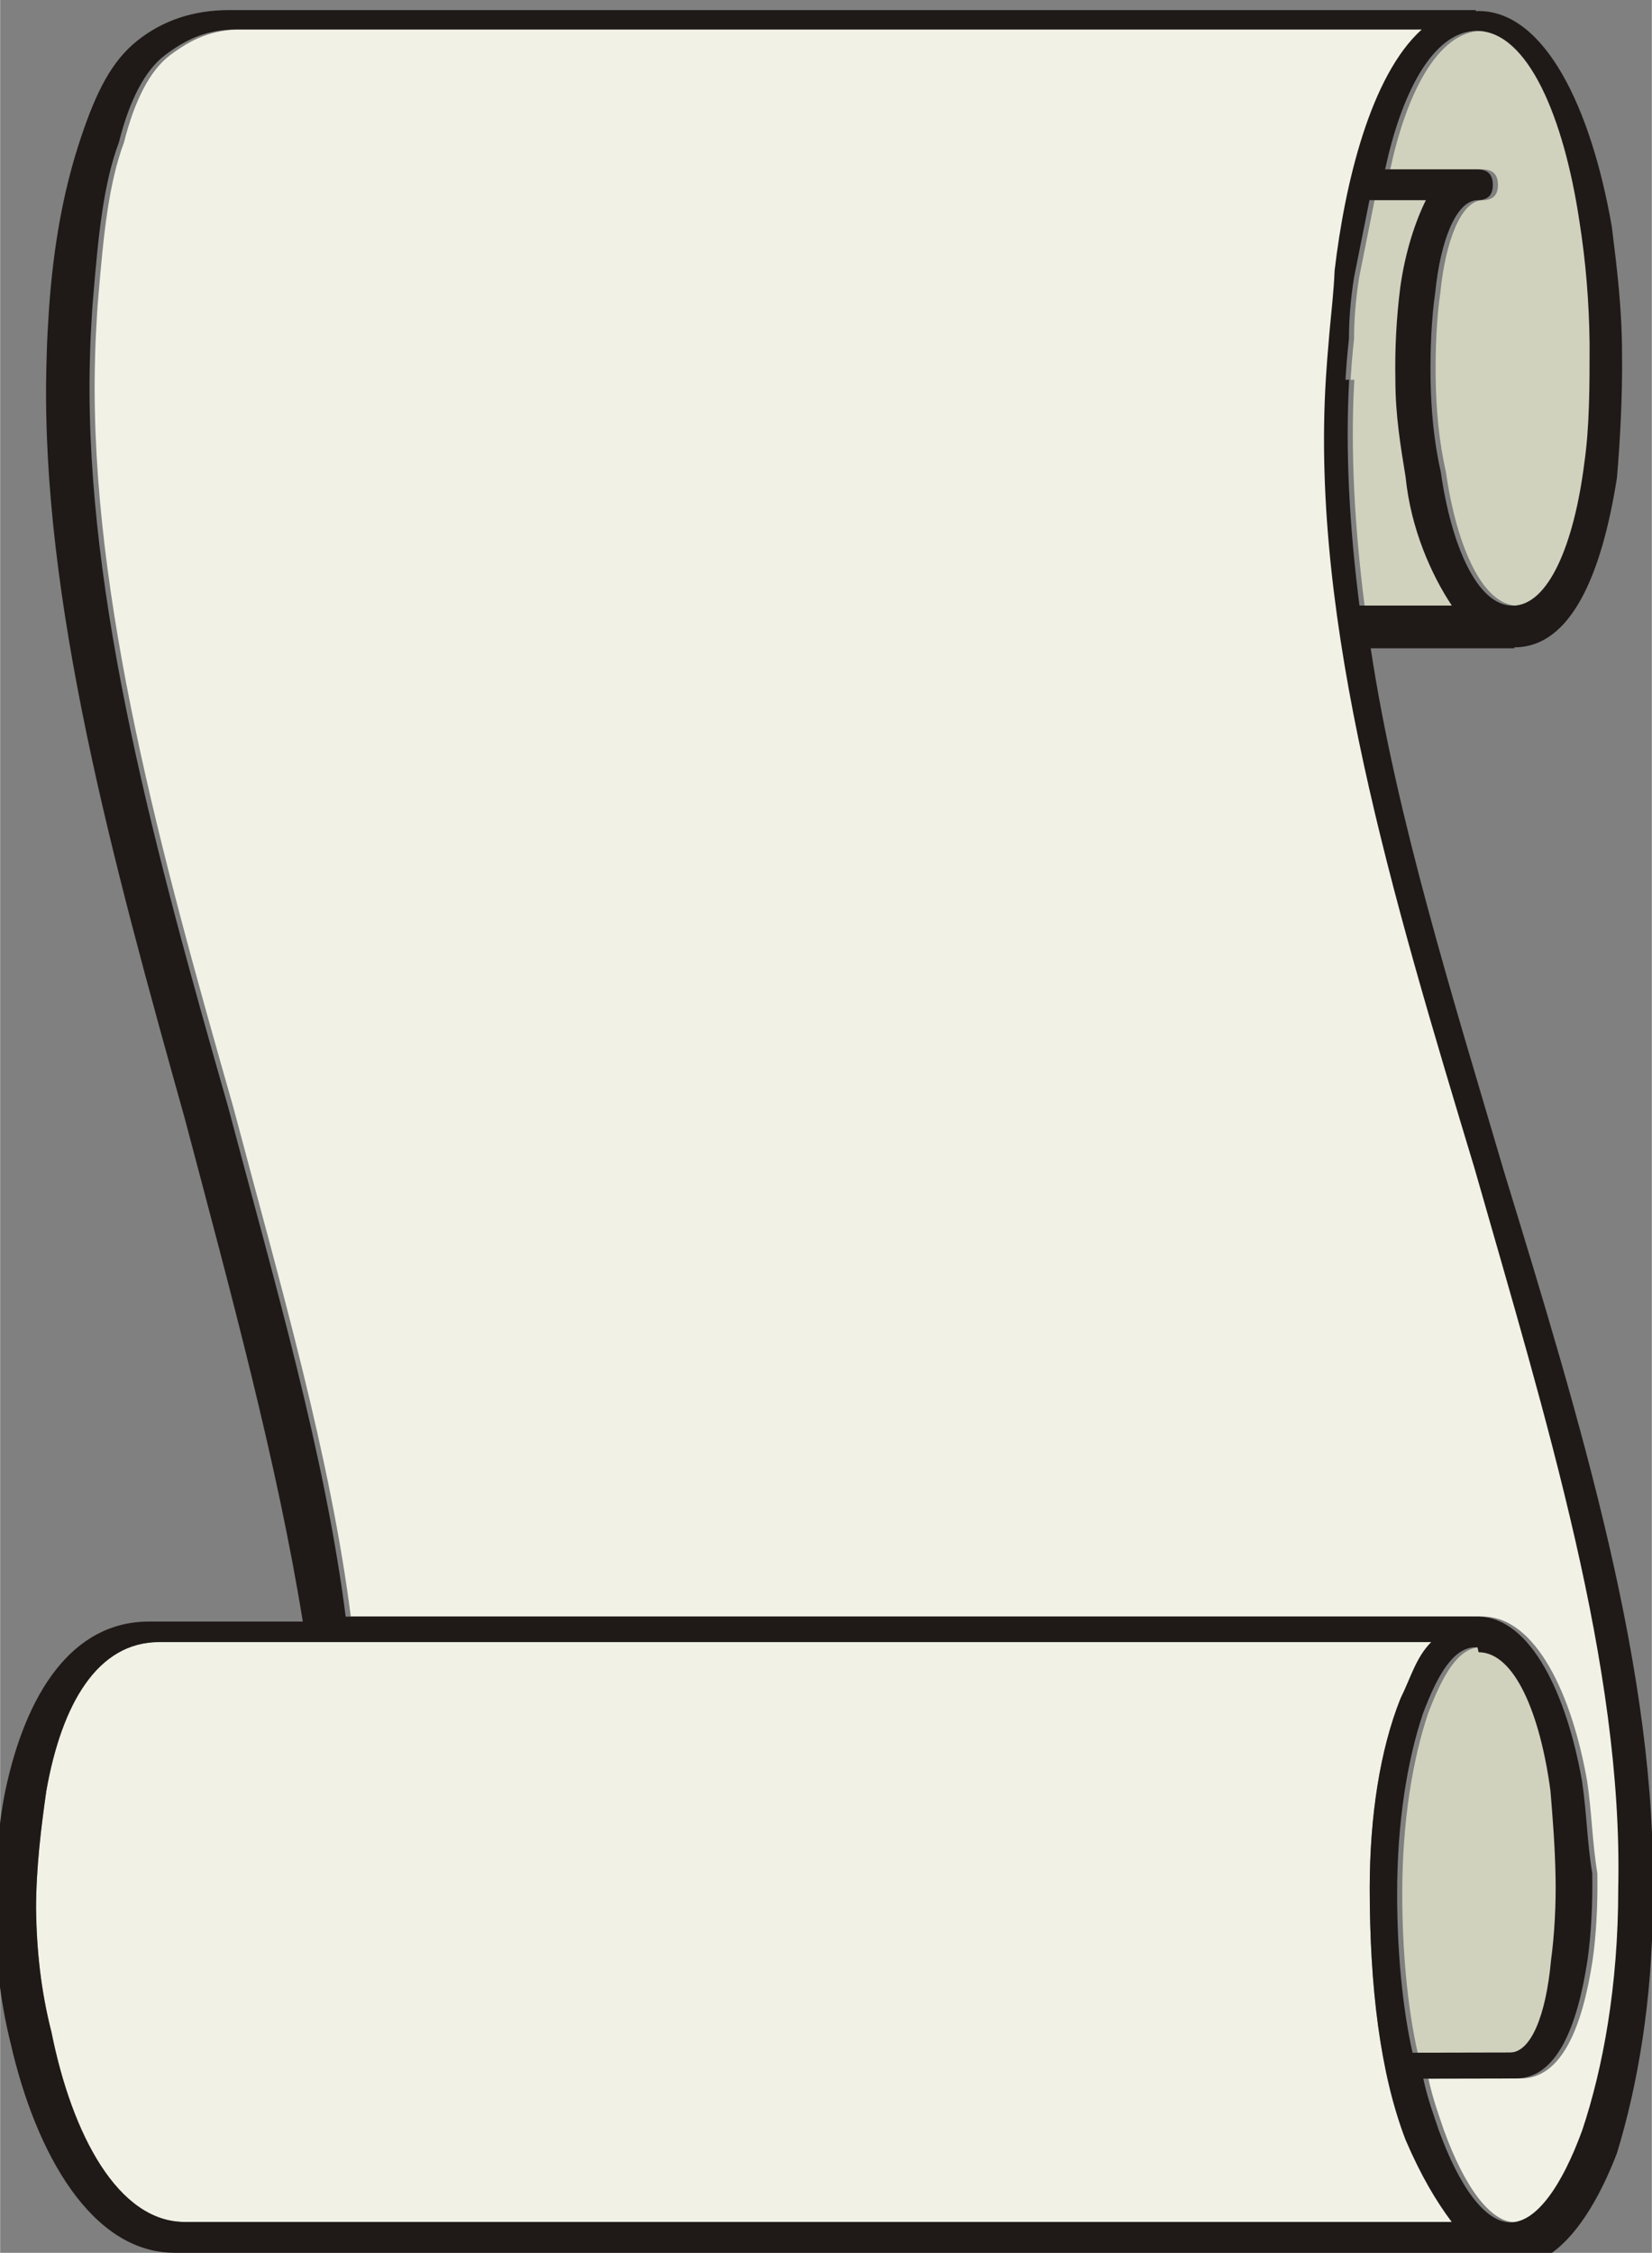
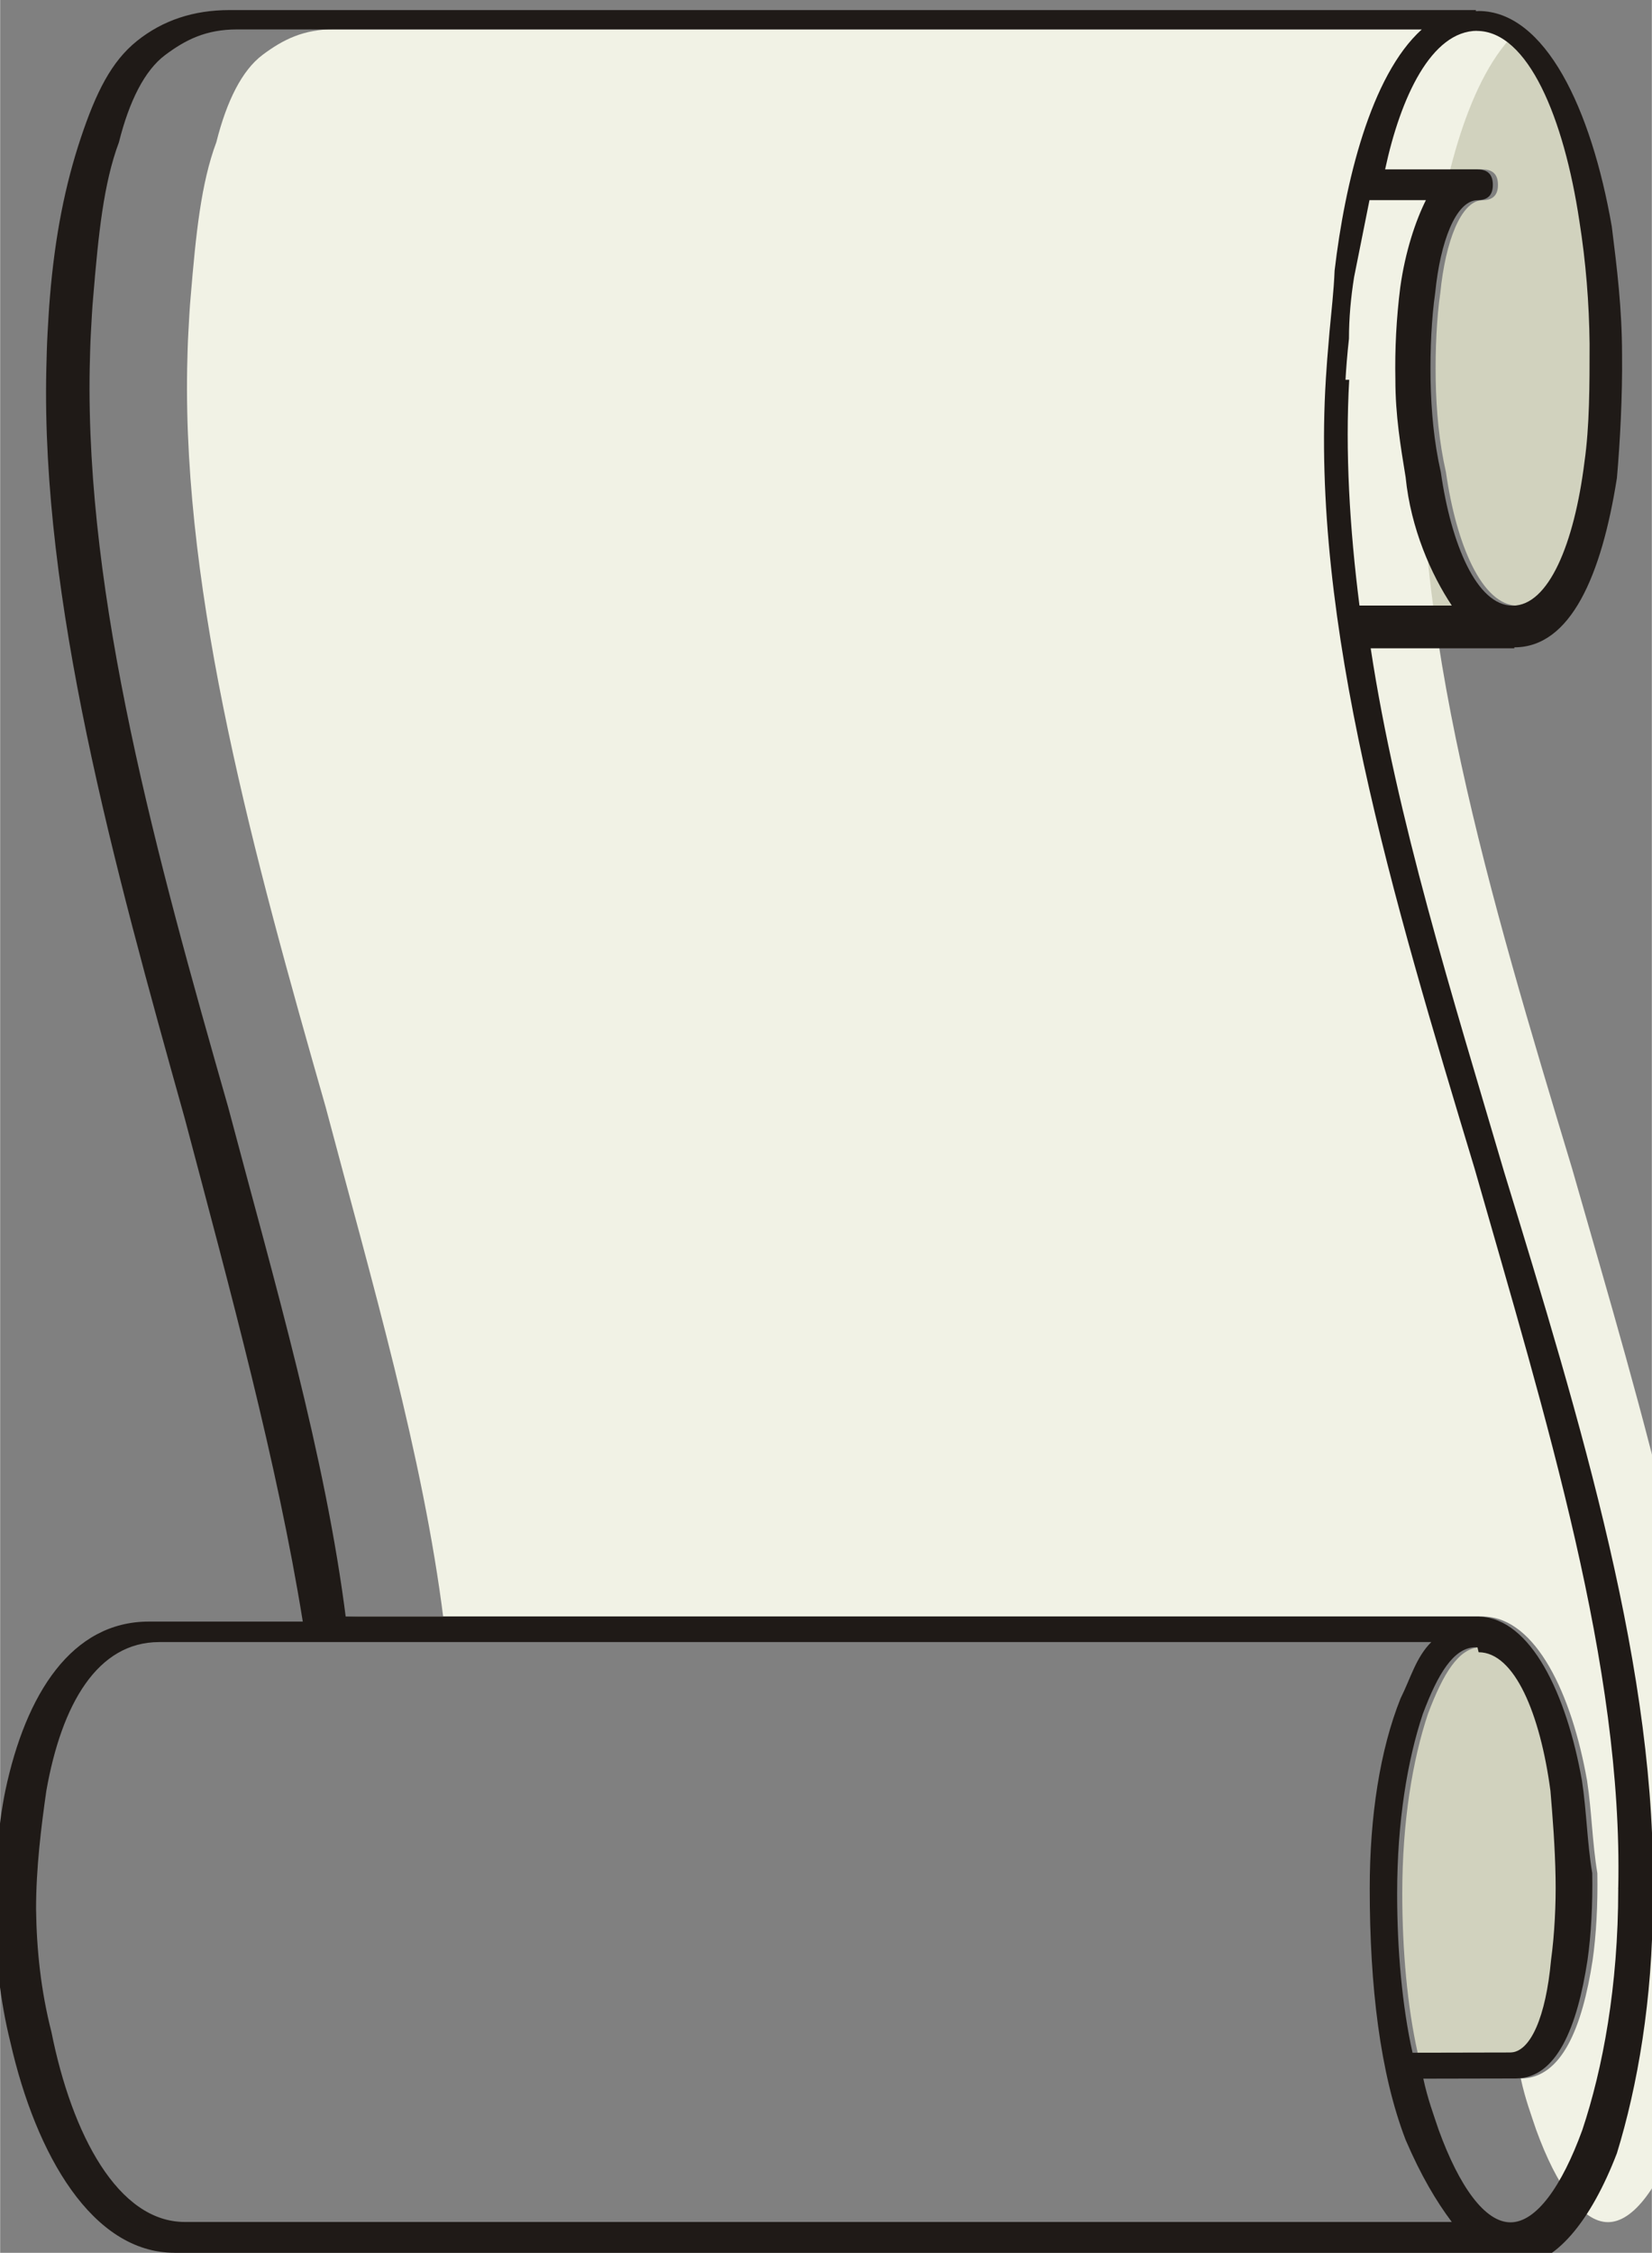
<svg xmlns="http://www.w3.org/2000/svg" width="8.857in" height="12.073in" clip-rule="evenodd" fill-rule="evenodd" image-rendering="optimizeQuality" shape-rendering="geometricPrecision" text-rendering="geometricPrecision" viewBox="0 0 .322 .439" xml:space="preserve">
  <rect x="0" y="0" width=".322" height=".439" fill="#808080" stroke="none" />
  <path d="m0.289 0.006c-0.009 0-0.015 0.013-0.018 0.027h0.018v1.1879e-5c0.002-2.8625e-7 0.003 0.001 0.003 0.003 1.3024e-5 0.002-0.001 0.003-0.003 0.003-7.8718e-6 0-1.56e-5 7.1562e-7 -2.3472e-5 8.5874e-7v1.0734e-5h-2.0953e-4c-0.004 3.2475e-4 -0.007 0.008-0.008 0.018-7.1891e-4 0.005-0.001 0.011-9.0426e-4 0.017 1.1335e-4 0.006 6.412e-4 0.012 0.002 0.018 0.002 0.014 0.007 0.026 0.014 0.026 0.007 0 0.012-0.012 0.014-0.028 0.001-0.007 0.001-0.015 0.001-0.023-8.6876e-5 -0.008-7.2779e-4 -0.016-0.002-0.024-0.003-0.02-0.01-0.037-0.02-0.037v-1.1736e-5z" fill="#D1D2BE" />
  <path d="m0.264 0.074c-8.035e-4 0.014 8.9739e-5 0.029 0.002 0.044h0.018c-0.004-0.006-0.008-0.015-0.009-0.025-9.7439e-4 -0.006-0.002-0.012-0.002-0.019-1.1965e-4 -0.006 1.9451e-4 -0.012 9.512e-4 -0.018 9.6924e-4 -0.007 0.003-0.013 0.005-0.017h-0.011c-0.001 0.005-0.002 0.01-0.003 0.015-6.3776e-4 0.004-0.001 0.008-0.001 0.012-3.4135e-4 0.003-5.5847e-4 0.006-6.7612e-4 0.008l-4.2937e-7 7.5856e-6z" fill="#D1D2BE" />
  <path d="m0.289 0.321h-3.5538e-4 -5.725e-7 -3.0042e-4c-0.004 2.6206e-4 -0.007 0.005-0.01 0.013-0.003 0.009-0.005 0.021-0.005 0.035h1.1736e-5v3.0056e-6 1.4312e-6h-1.1736e-5c1.4312e-7 0.011 9.8813e-4 0.022 0.003 0.031l0.019-3.893e-5c0.004-9.4462e-6 0.007-0.007 0.008-0.018 6.8814e-4 -0.005 9.8112e-4 -0.011 8.8522e-4 -0.016-9.6179e-5 -0.006-5.8223e-4 -0.012-0.001-0.017-0.002-0.015-0.007-0.027-0.014-0.027z" fill="#D1D2BE" />
-   <path d="m0.067 0.315h0.222 5.725e-7 3.777e-4v1.9894e-5c0.01 3.4708e-4 0.017 0.015 0.02 0.032 9.1156e-4 0.006 0.001 0.012 0.002 0.018 1.0119e-4 0.006-2.0739e-4 0.012-9.3217e-4 0.017-0.002 0.013-0.006 0.023-0.014 0.023l-0.018 3.621e-5c8.6146e-4 0.004 0.002 0.007 0.003 0.01 0.004 0.011 0.009 0.018 0.014 0.018v-1.1736e-5h7.1562e-7 4.2937e-7v1.1736e-5c0.005-2.8625e-7 0.01-0.007 0.014-0.018 0.004-0.012 0.007-0.028 0.007-0.047h-1.1736e-5v-2.8625e-6c0-1.0491e-4 5.5818e-6 -2.0853e-4 1.603e-5 -3.1058e-4 9.0483e-4 -0.043-0.014-0.091-0.028-0.14-0.016-0.053-0.032-0.106-0.029-0.154l4.2937e-7 -7.5856e-6c1.1922e-4 -0.002 3.4336e-4 -0.005 6.9959e-4 -0.009 3.6039e-4 -0.004 8.4372e-4 -0.008 0.001-0.012 0.002-0.017 0.007-0.038 0.017-0.047h-0.231c-0.006 0-0.01 0.002-0.014 0.005-0.004 0.003-0.007 0.009-0.009 0.017-0.003 0.008-0.004 0.018-0.005 0.03-1.9522e-4 0.002-3.4779e-4 0.005-4.5599e-4 0.007-1.1822e-4 0.002-1.9837e-4 0.005-2.3859e-4 0.007l-4.2937e-7 2.3759e-5c-7.992e-4 0.045 0.013 0.095 0.027 0.144 0.009 0.034 0.019 0.068 0.023 0.1z" fill="#F1F2E5" />
-   <path d="m0.034 0.433v-1.1736e-5h0.249c-0.003-0.004-0.006-0.009-0.009-0.016-0.005-0.013-0.007-0.03-0.007-0.049h-1.1593e-5v-1.4312e-6 -3.0056e-6h1.1593e-5c2.8625e-7 -0.014 0.002-0.027 0.006-0.037 0.002-0.004 0.003-0.008 0.006-0.011h-0.248c-0.012 0-0.019 0.012-0.022 0.029-0.001 0.007-0.002 0.015-0.002 0.023 1.0148e-4 0.008 9.5149e-4 0.016 0.003 0.024 0.004 0.02 0.013 0.037 0.026 0.037z" fill="#F1F2E5" />
+   <path d="m0.067 0.315h0.222 5.725e-7 3.777e-4v1.9894e-5c0.01 3.4708e-4 0.017 0.015 0.02 0.032 9.1156e-4 0.006 0.001 0.012 0.002 0.018 1.0119e-4 0.006-2.0739e-4 0.012-9.3217e-4 0.017-0.002 0.013-0.006 0.023-0.014 0.023c8.6146e-4 0.004 0.002 0.007 0.003 0.01 0.004 0.011 0.009 0.018 0.014 0.018v-1.1736e-5h7.1562e-7 4.2937e-7v1.1736e-5c0.005-2.8625e-7 0.01-0.007 0.014-0.018 0.004-0.012 0.007-0.028 0.007-0.047h-1.1736e-5v-2.8625e-6c0-1.0491e-4 5.5818e-6 -2.0853e-4 1.603e-5 -3.1058e-4 9.0483e-4 -0.043-0.014-0.091-0.028-0.14-0.016-0.053-0.032-0.106-0.029-0.154l4.2937e-7 -7.5856e-6c1.1922e-4 -0.002 3.4336e-4 -0.005 6.9959e-4 -0.009 3.6039e-4 -0.004 8.4372e-4 -0.008 0.001-0.012 0.002-0.017 0.007-0.038 0.017-0.047h-0.231c-0.006 0-0.01 0.002-0.014 0.005-0.004 0.003-0.007 0.009-0.009 0.017-0.003 0.008-0.004 0.018-0.005 0.03-1.9522e-4 0.002-3.4779e-4 0.005-4.5599e-4 0.007-1.1822e-4 0.002-1.9837e-4 0.005-2.3859e-4 0.007l-4.2937e-7 2.3759e-5c-7.992e-4 0.045 0.013 0.095 0.027 0.144 0.009 0.034 0.019 0.068 0.023 0.1z" fill="#F1F2E5" />
  <path d="m0.292 0.439h-0.258v-1.1736e-5c-0.016 0-0.027-0.019-0.032-0.041-0.002-0.008-0.003-0.017-0.003-0.025-1.0691e-4 -0.008 5.7006e-4 -0.017 0.002-0.024 0.004-0.019 0.013-0.033 0.028-0.033h0.03c-0.005-0.031-0.014-0.064-0.023-0.098-0.014-0.05-0.028-0.101-0.027-0.146l4.2937e-7 -2.3759e-5c4.4225e-5 -0.002 1.2423e-4 -0.005 2.3859e-4 -0.007 1.2423e-4 -0.002 2.768e-4 -0.005 4.5599e-4 -0.007 9.7825e-4 -0.012 0.003-0.022 0.006-0.031 0.003-0.009 0.006-0.015 0.011-0.019 0.005-0.004 0.011-0.006 0.018-0.006h0.243v2.0553e-4c1.6516e-4 -5.725e-6 3.2962e-4 -1.3883e-5 4.965e-4 -1.3883e-5v-1.1593e-5c0.013 0 0.022 0.019 0.026 0.042 0.001 0.008 0.002 0.016 0.002 0.025 9.0598e-5 0.008-3.8787e-4 0.017-0.001 0.024-0.003 0.019-0.009 0.033-0.02 0.033v1.895e-4h-0.028c0.005 0.033 0.016 0.068 0.026 0.102 0.015 0.049 0.03 0.098 0.029 0.142 4.58e-6 6.827e-5 7.1562e-6 1.3726e-4 7.1562e-6 2.0681e-4v2.8625e-6h-1.0734e-5l-5.725e-7 3.6783e-5 -4.2937e-7 1.8892e-5h-1.4312e-7c-5.725e-6 0.019-0.003 0.036-0.007 0.049-0.005 0.013-0.012 0.022-0.02 0.022v1.1736e-5h-4.2937e-7 -7.1562e-7v-1.1736e-5c-8.9467e-4 0-0.002-1.0148e-4 -0.003-2.9942e-4v3.1115e-4zm-0.258-0.006v-1.1736e-5h0.249c-0.003-0.004-0.006-0.009-0.009-0.016-0.005-0.013-0.007-0.03-0.007-0.049h-1.1593e-5v-1.4312e-6 -3.0056e-6h1.1593e-5c2.8625e-7 -0.014 0.002-0.027 0.006-0.037 0.002-0.004 0.003-0.008 0.006-0.011h-0.248c-0.012 0-0.019 0.012-0.022 0.029-0.001 0.007-0.002 0.015-0.002 0.023 1.0148e-4 0.008 9.5149e-4 0.016 0.003 0.024 0.004 0.02 0.013 0.037 0.026 0.037zm0.032-0.118h0.222 5.725e-7 3.777e-4v1.9894e-5c0.01 3.4708e-4 0.017 0.015 0.02 0.032 9.1156e-4 0.006 0.001 0.012 0.002 0.018 1.0119e-4 0.006-2.0739e-4 0.012-9.3217e-4 0.017-0.002 0.013-0.006 0.023-0.014 0.023l-0.018 3.621e-5c8.6146e-4 0.004 0.002 0.007 0.003 0.01 0.004 0.011 0.009 0.018 0.014 0.018v-1.1736e-5h7.1562e-7 4.2937e-7v1.1736e-5c0.005-2.8625e-7 0.01-0.007 0.014-0.018 0.004-0.012 0.007-0.028 0.007-0.047h-1.1736e-5v-2.8625e-6c0-1.0491e-4 5.5818e-6 -2.0853e-4 1.603e-5 -3.1058e-4 9.0483e-4 -0.043-0.014-0.091-0.028-0.14-0.016-0.053-0.032-0.106-0.029-0.154l4.2937e-7 -7.5856e-6c1.1922e-4 -0.002 3.4336e-4 -0.005 6.9959e-4 -0.009 3.6039e-4 -0.004 8.4372e-4 -0.008 0.001-0.012 0.002-0.017 0.007-0.038 0.017-0.047h-0.231c-0.006 0-0.01 0.002-0.014 0.005-0.004 0.003-0.007 0.009-0.009 0.017-0.003 0.008-0.004 0.018-0.005 0.03-1.9522e-4 0.002-3.4779e-4 0.005-4.5599e-4 0.007-1.1822e-4 0.002-1.9837e-4 0.005-2.3859e-4 0.007l-4.2937e-7 2.3759e-5c-7.992e-4 0.045 0.013 0.095 0.027 0.144 0.009 0.034 0.019 0.068 0.023 0.1zm0.222 0.006h-3.5538e-4 -5.725e-7 -3.0042e-4c-0.004 2.6206e-4 -0.007 0.005-0.01 0.013-0.003 0.009-0.005 0.021-0.005 0.035h1.1736e-5v3.0056e-6 1.4312e-6h-1.1736e-5c1.4312e-7 0.011 9.8813e-4 0.022 0.003 0.031l0.019-3.893e-5c0.004-9.4462e-6 0.007-0.007 0.008-0.018 6.8814e-4 -0.005 9.8112e-4 -0.011 8.8522e-4 -0.016-9.6179e-5 -0.006-5.8223e-4 -0.012-0.001-0.017-0.002-0.015-0.007-0.027-0.014-0.027zm-0.025-0.247c-8.035e-4 0.014 8.9739e-5 0.029 0.002 0.044h0.018c-0.004-0.006-0.008-0.015-0.009-0.025-9.7439e-4 -0.006-0.002-0.012-0.002-0.019-1.1965e-4 -0.006 1.9451e-4 -0.012 9.512e-4 -0.018 9.6924e-4 -0.007 0.003-0.013 0.005-0.017h-0.011c-0.001 0.005-0.002 0.01-0.003 0.015-6.3776e-4 0.004-0.001 0.008-0.001 0.012-3.4135e-4 0.003-5.5847e-4 0.006-6.7612e-4 0.008l-4.2937e-7 7.5856e-6zm0.025-0.068c-0.009 0-0.015 0.013-0.018 0.027h0.018v1.1879e-5c0.002-2.8625e-7 0.003 0.001 0.003 0.003 1.3024e-5 0.002-0.001 0.003-0.003 0.003-7.8718e-6 0-1.56e-5 7.1562e-7 -2.3472e-5 8.5874e-7v1.0734e-5h-2.0953e-4c-0.004 3.2475e-4 -0.007 0.008-0.008 0.018-7.1891e-4 0.005-0.001 0.011-9.0426e-4 0.017 1.1335e-4 0.006 6.412e-4 0.012 0.002 0.018 0.002 0.014 0.007 0.026 0.014 0.026 0.007 0 0.012-0.012 0.014-0.028 0.001-0.007 0.001-0.015 0.001-0.023-8.6876e-5 -0.008-7.2779e-4 -0.016-0.002-0.024-0.003-0.02-0.01-0.037-0.02-0.037v-1.1736e-5z" fill="#1F1A17" fill-rule="nonzero" />
</svg>